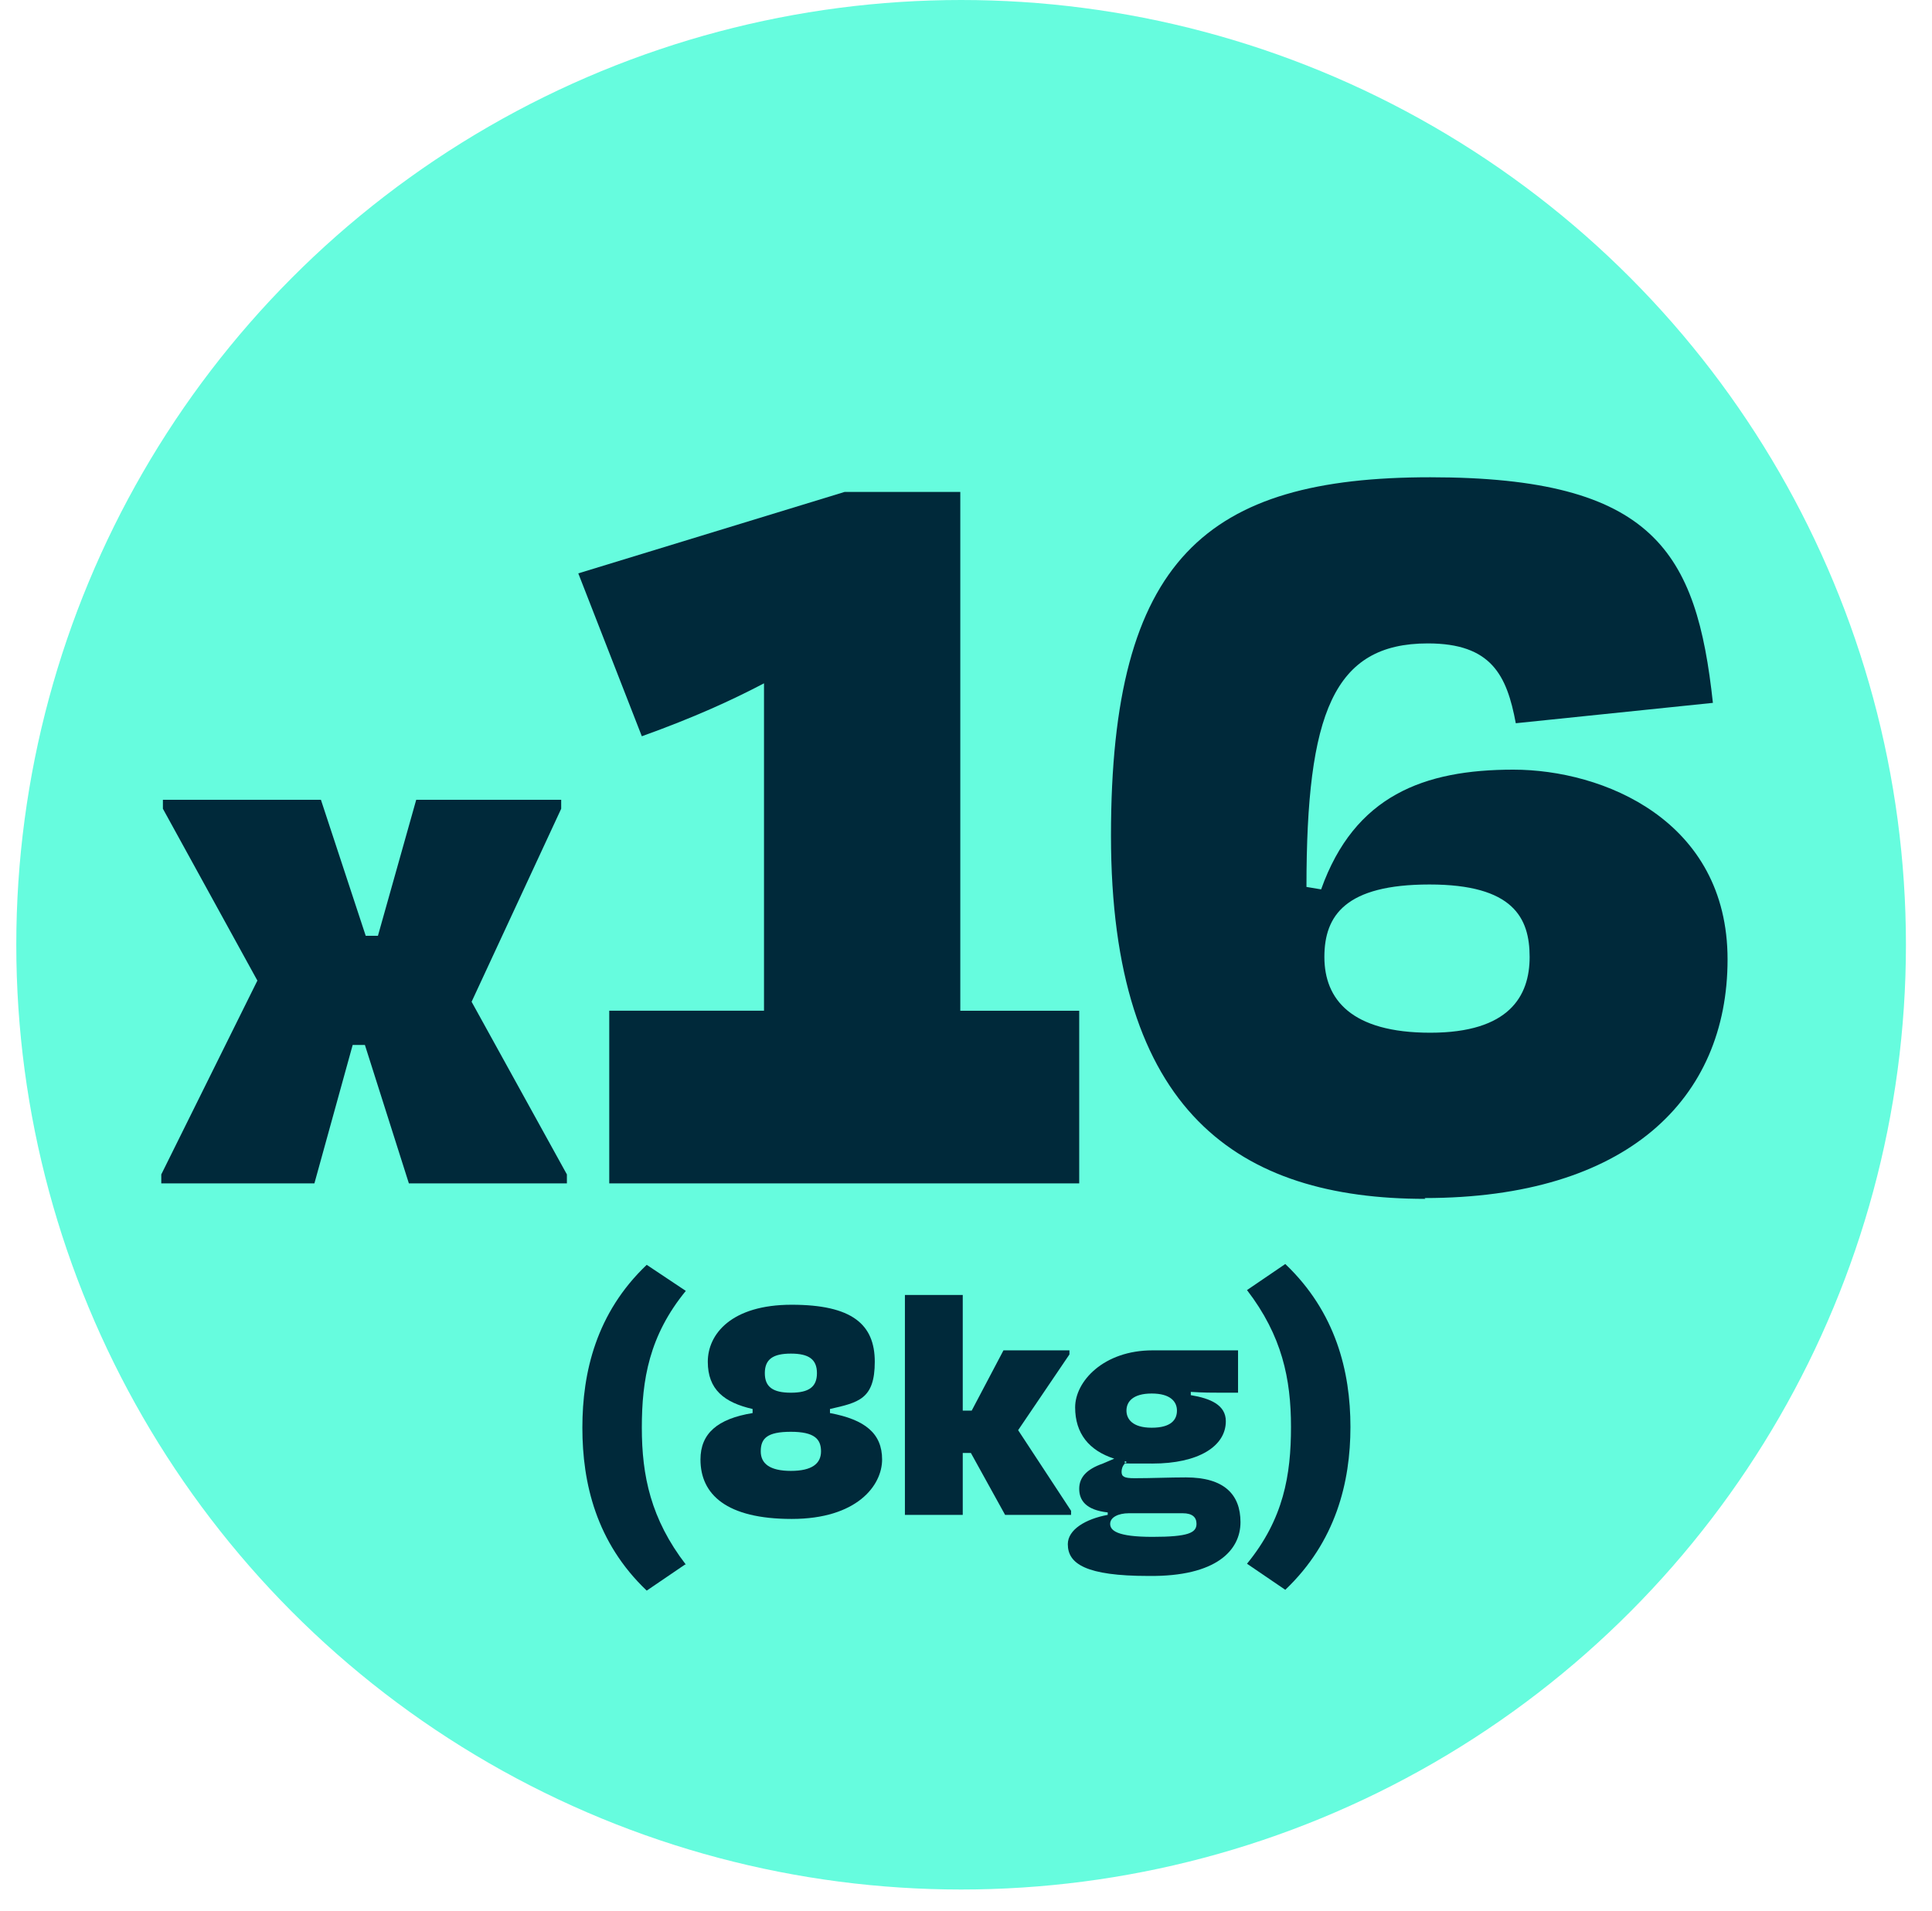
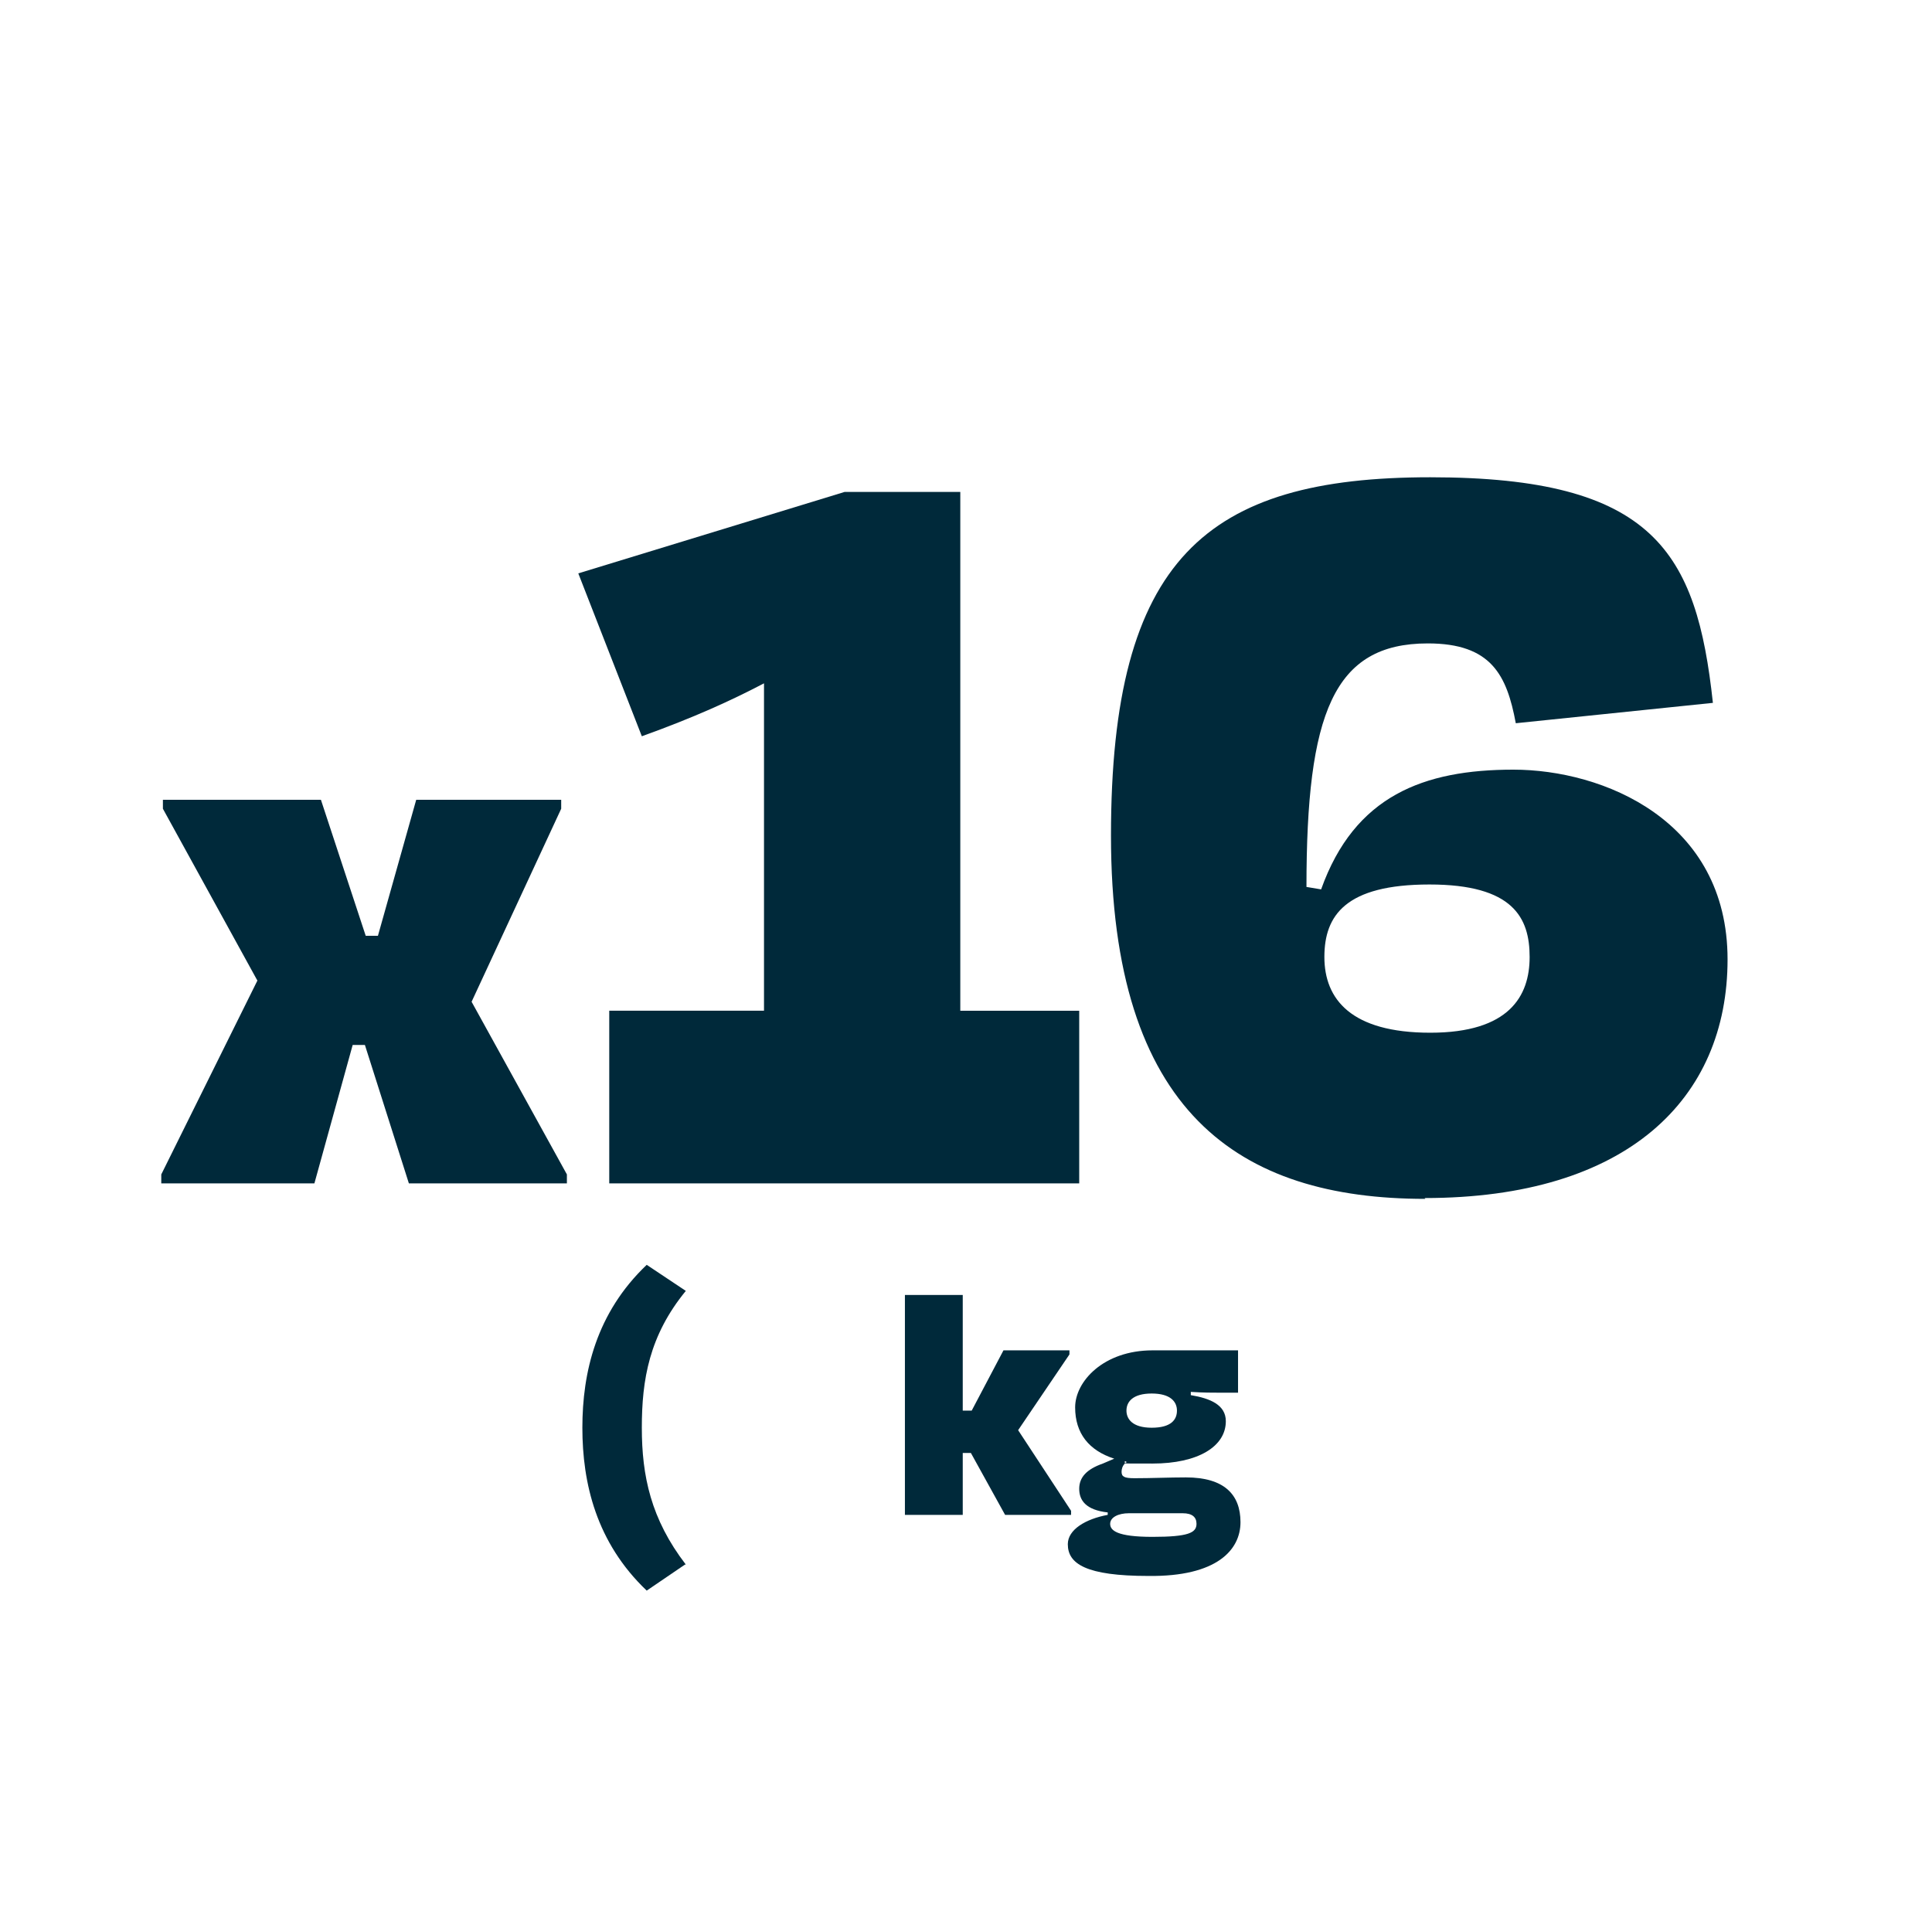
<svg xmlns="http://www.w3.org/2000/svg" id="Layer_1" version="1.1" viewBox="0 0 237.2 234.6">
  <defs>
    <style> .st0 { fill: #00293a; } .st1 { fill: #66fcde; } </style>
  </defs>
-   <circle class="st1" cx="118" cy="116" r="116" />
  <g>
    <path class="st0" d="M44.8,128.3h-1.5l-4.7,17h-18.8v-1.1l11.8-23.8-11.6-21.1v-1.1h19.4l5.5,16.7h1.5l4.7-16.7h17.8v1.1l-11,23.7,11.7,21.2v1.1h-19.4l-5.4-17Z" />
    <path class="st0" d="M74.8,145.3v-21.2h19v-40.2c-4,2.1-8.6,4.2-15,6.5l-7.8-20,32.7-10h14.2v63.7h14.6v21.2h-57.6Z" />
    <path class="st0" d="M175,147.2c-22.9,0-38.6-10.6-38.6-44.6s11.7-44,39.2-44,32.7,9.2,34.7,27.7l-24.2,2.5c-1.1-5.9-3-9.8-10.8-9.8-11.6,0-14.9,8.6-14.9,29.9l1.8.3c4.1-11.5,12.6-14.7,23.6-14.7s26.3,6.2,26.3,23.3-12.3,29.3-37.2,29.3ZM162.6,117.5c0,5.2,3.3,9.3,13,9.3s12.2-4.5,12.2-9.3-2-8.9-12.3-8.9-12.9,3.8-12.9,8.9Z" />
  </g>
  <g>
    <path class="st0" d="M84.1,192.1l-4.7,3.2c-6.2-5.9-7.9-13.2-7.9-20s1.7-14.1,7.9-20l4.8,3.2c-4.5,5.5-5.4,10.9-5.4,16.8s1.1,11.2,5.4,16.8Z" />
-     <path class="st0" d="M86,179.2c0-3.2,2.1-5,6.4-5.7v-.5c-3.5-.8-5.5-2.4-5.5-5.8s2.9-7,10.3-7,10.2,2.4,10.2,7-2,5-5.5,5.8v.5c4.3.8,6.4,2.5,6.4,5.7s-3.1,7.3-11.1,7.3-11.2-3-11.2-7.3ZM93.4,178.2c0,1.5,1.1,2.4,3.7,2.4s3.7-.9,3.7-2.4-.8-2.4-3.7-2.4-3.7.8-3.7,2.4ZM93.9,168.6c0,1.7,1,2.4,3.2,2.4s3.2-.7,3.2-2.4-1-2.4-3.2-2.4-3.2.7-3.2,2.4Z" />
    <path class="st0" d="M118.2,173.2h1.1l3.9-7.4h8.1v.5l-6.3,9.3,6.5,9.9v.5h-8.1l-4.2-7.6h-1v7.6h-7.1v-27h7.1v14.2Z" />
    <path class="st0" d="M131.1,189.6c0-1.8,2.2-3.1,4.9-3.6v-.3c-2.7-.3-3.5-1.5-3.5-2.9s.9-2.4,2.9-3.1l1.4-.6c-3.1-1-4.8-3.1-4.8-6.3s3.5-7,9.5-7h10.5v5.2h-2.1c-1,0-2.2,0-3.7-.1v.4c2.4.4,4.3,1.2,4.3,3.2,0,3.1-3.4,5.2-9,5.2s-2.4,0-3.4-.3v.3c-.3.3-.4.7-.4,1,0,.6.3.8,1.6.8,2.1,0,4.3-.1,6.3-.1,4.7,0,6.7,2.1,6.7,5.5s-2.9,6.7-11.3,6.6c-7.7,0-9.9-1.5-9.9-3.9ZM146.9,187.1c0-.8-.5-1.3-1.7-1.3h-6.6c-1.3,0-2.3.5-2.3,1.3s.8,1.6,5.2,1.6,5.4-.5,5.4-1.6ZM138.3,173.2c0,1,.7,2.1,3.1,2.1s3.1-1,3.1-2.1-.8-2.1-3.1-2.1-3.1,1-3.1,2.1Z" />
-     <path class="st0" d="M153.1,158.4l4.7-3.2c6.2,5.9,8,13.2,8,20s-1.8,14.1-8,20l-4.7-3.2c4.5-5.5,5.4-10.9,5.4-16.8s-1.1-11.2-5.4-16.8Z" />
  </g>
</svg>